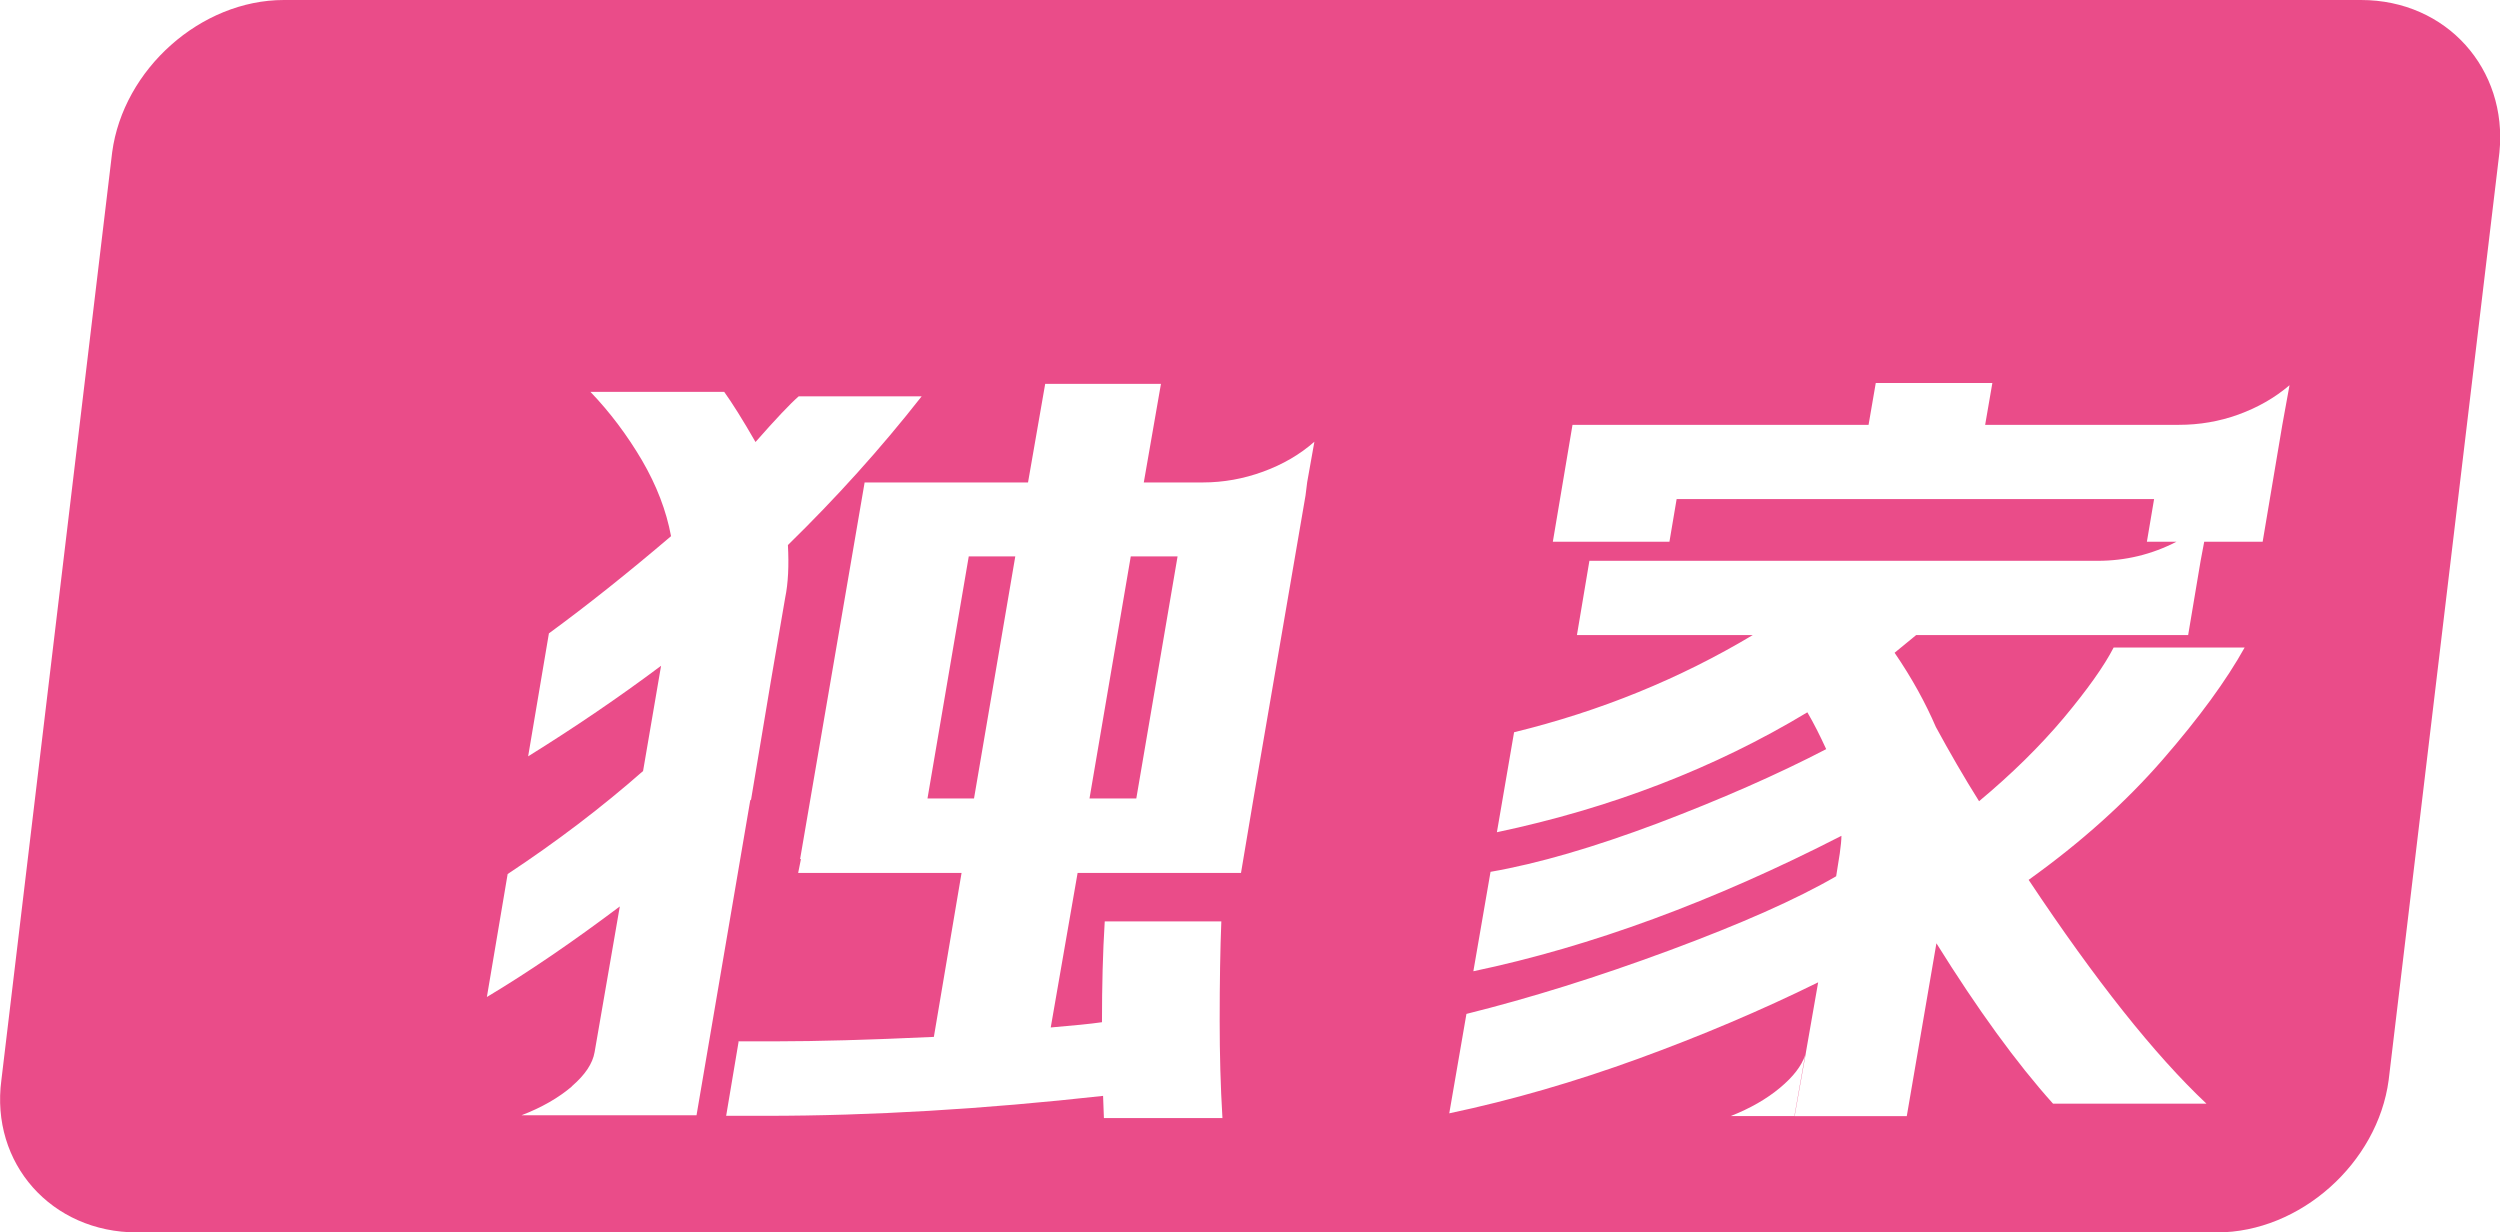
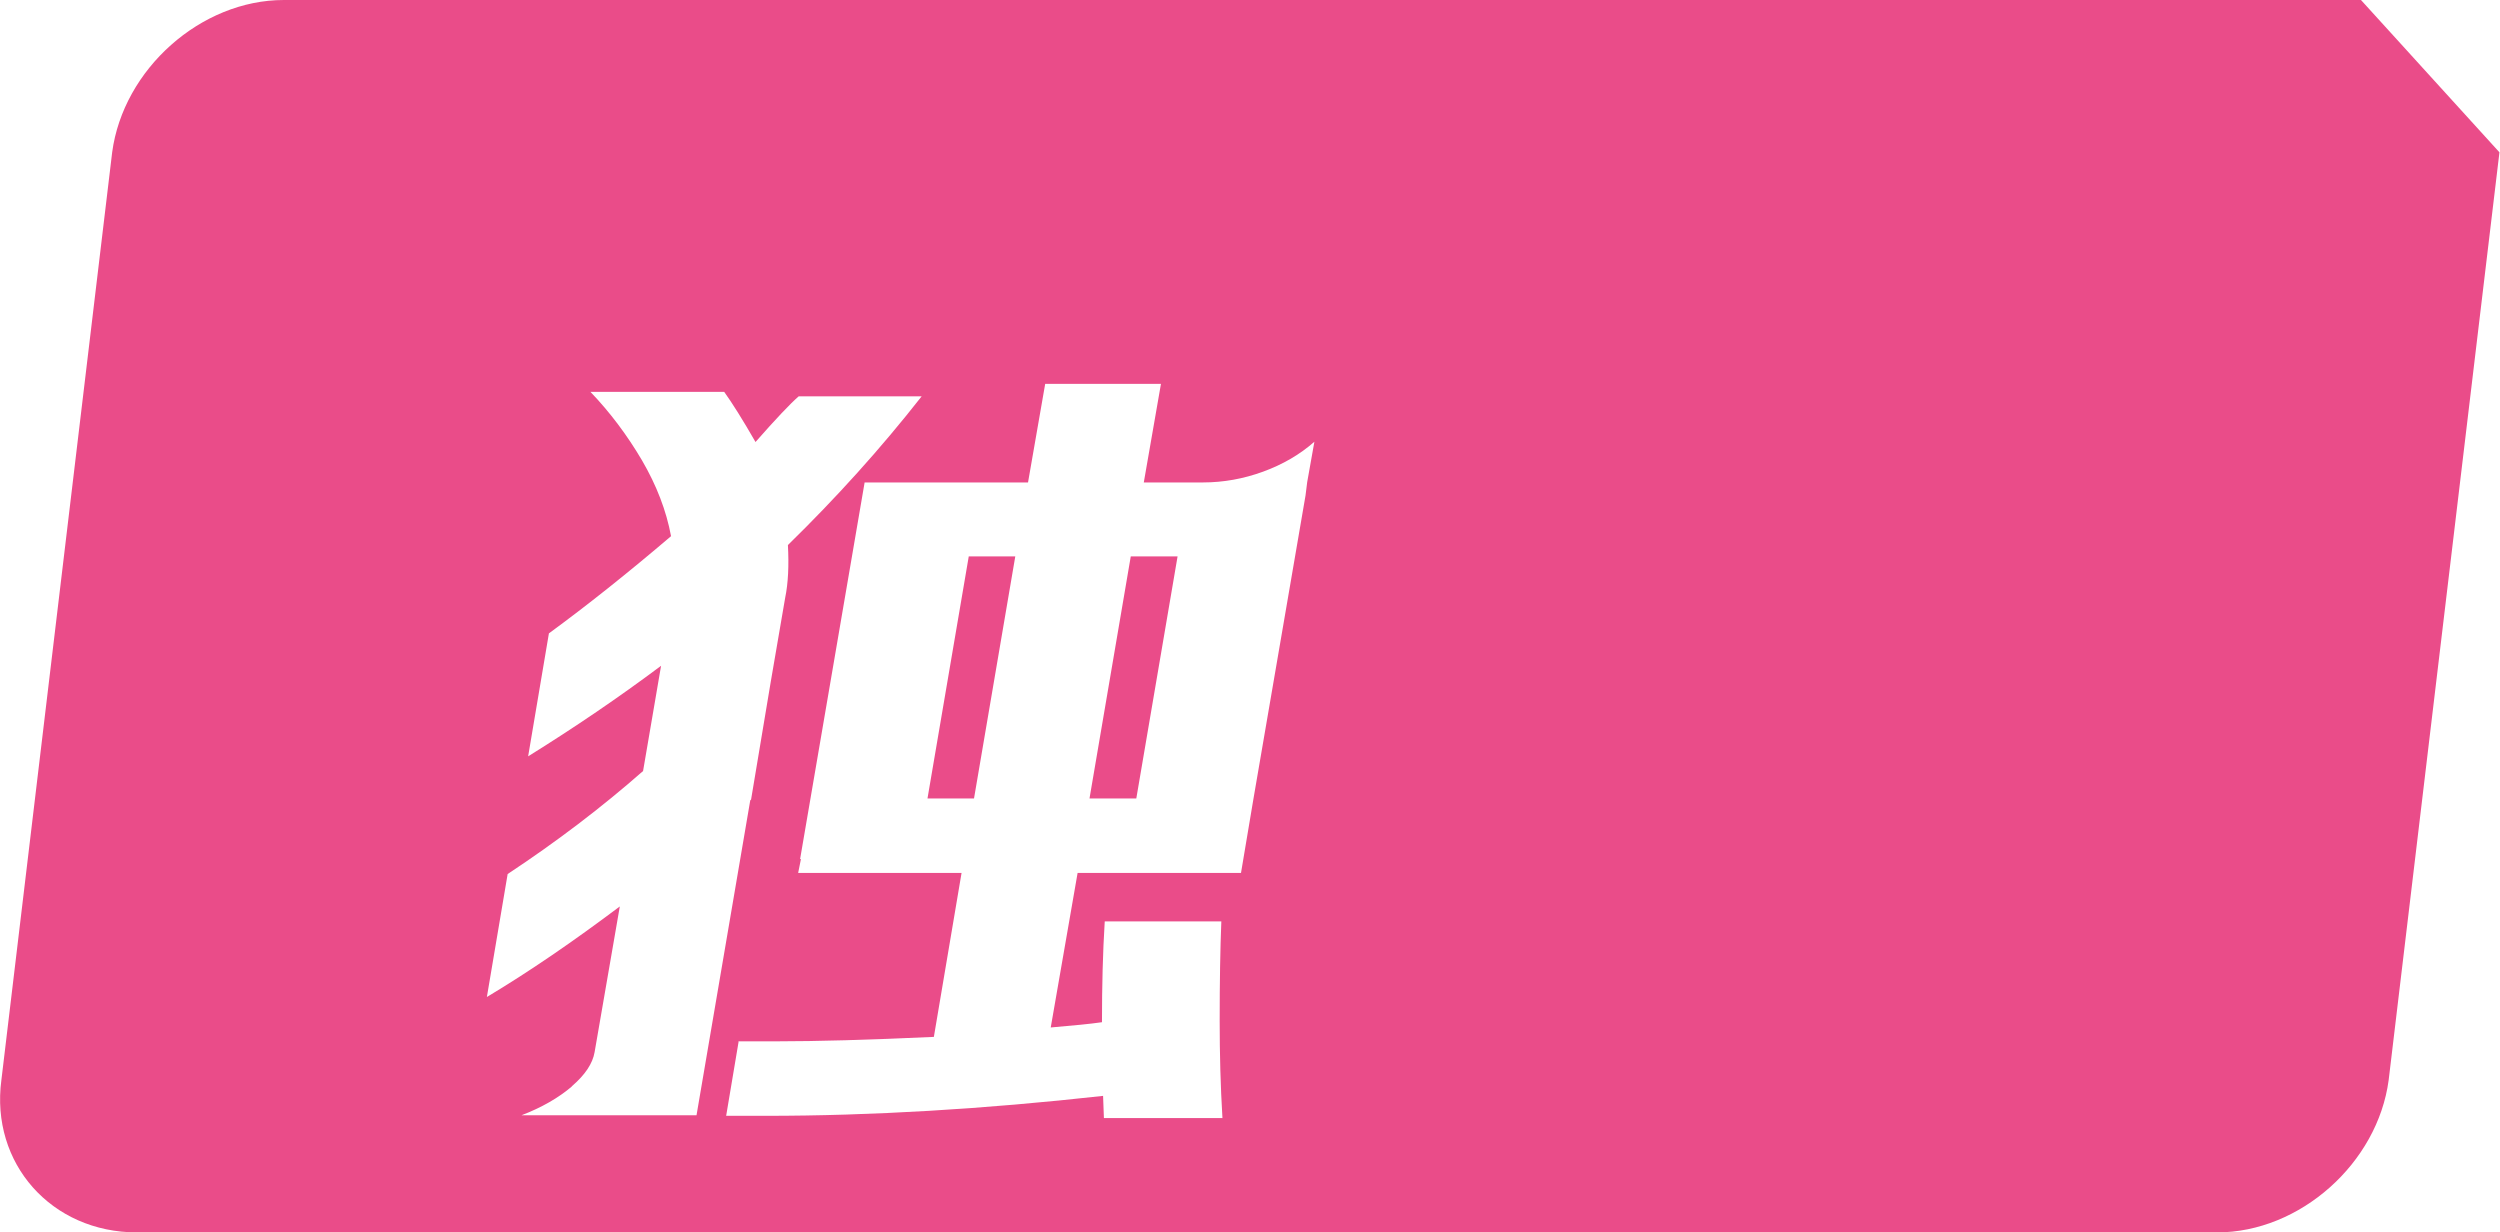
<svg xmlns="http://www.w3.org/2000/svg" id="_图层_2" data-name="图层 2" viewBox="0 0 90.27 44.5">
  <defs>
    <style>
      .cls-1 {
        fill: #fff;
      }

      .cls-2 {
        fill: #ea4c89;
      }

      .cls-3 {
        filter: url(#drop-shadow-1);
      }
    </style>
    <filter id="drop-shadow-1" filterUnits="userSpaceOnUse">
      <feOffset dx="5.02" dy="5.02" />
      <feGaussianBlur result="blur" stdDeviation="10.04" />
      <feFlood flood-color="#000" flood-opacity=".45" />
      <feComposite in2="blur" operator="in" />
      <feComposite in="SourceGraphic" />
    </filter>
  </defs>
  <g id="_图层_1-2" data-name="图层 1">
    <g>
-       <path class="cls-2" d="m85.25,0H10.25c-3,0-5.8,2.5-6.2,5.5L.05,39c-.4,3,1.8,5.5,4.9,5.5h75.1c3,0,5.8-2.5,6.2-5.5l4-33.5c.3-3-1.9-5.5-5-5.5Z" />
+       <path class="cls-2" d="m85.25,0H10.25c-3,0-5.8,2.5-6.2,5.5L.05,39c-.4,3,1.8,5.5,4.9,5.5h75.1c3,0,5.8-2.5,6.2-5.5l4-33.5Z" />
      <g class="cls-3">
        <path class="cls-1" d="m15.62,34.21c.49-.42.76-.83.83-1.24l.91-5.26c-1.69,1.27-3.28,2.36-4.8,3.27l.75-4.44c1.77-1.17,3.4-2.41,4.89-3.72l.65-3.8c-1.51,1.13-3.11,2.22-4.8,3.27l.75-4.44c1.38-1.01,2.85-2.18,4.41-3.51-.17-.92-.52-1.83-1.05-2.74-.53-.9-1.15-1.73-1.86-2.47h4.83c.28.39.66.99,1.13,1.81.73-.83,1.25-1.38,1.56-1.65h4.44c-1.49,1.9-3.1,3.68-4.83,5.37.04.74.01,1.38-.1,1.91l-.52,3.03-.71,4.25-.03.03-1.94,11.37h-6.32c.73-.28,1.34-.63,1.83-1.05Zm6.01-1.63h1.43c1.38,0,3.26-.05,5.64-.16l1-5.92h-5.9l.1-.5h-.03l2.33-13.6h5.9l.62-3.56h4.18l-.62,3.56h2.14c.73,0,1.46-.13,2.17-.39s1.33-.62,1.85-1.08l-.26,1.46-.06.48-1.88,10.95-.45,2.68h-5.9l-.97,5.58c.82-.07,1.44-.13,1.85-.19,0-1.31.03-2.52.1-3.64h4.21c-.04.99-.06,2.19-.06,3.59,0,1.19.03,2.36.1,3.51h-4.28l-.03-.8c-4.32.48-8.38.72-12.18.72h-1.43l.45-2.68Zm8.52-8.77l1.49-8.74h-1.68l-1.49,8.74h1.69Zm5.86,0l1.49-8.74h-1.69l-1.49,8.74h1.68Z" />
-         <path class="cls-1" d="m70.72,15.23c1.01,0,1.96-.23,2.85-.69h-1.07l.26-1.54h-17.24l-.26,1.54h-4.21l.71-4.22h10.69l.26-1.51h4.21l-.26,1.51h7c.73,0,1.45-.12,2.14-.37s1.31-.6,1.85-1.06l-.26,1.43-.71,4.22h-2.11l-.13.69-.45,2.68h-9.82l-.78.64c.63.92,1.12,1.82,1.49,2.68.5.92,1.02,1.82,1.56,2.68,1.19-.99,2.21-2,3.06-3.01.85-1.02,1.45-1.86,1.8-2.54h4.73c-.65,1.17-1.63,2.52-2.96,4.05-1.33,1.53-2.94,2.98-4.84,4.34,2.4,3.61,4.54,6.31,6.42,8.08h-5.54c-1.32-1.47-2.72-3.4-4.21-5.79l-1.07,6.24h-4.05l.42-2.36-.03.16.46-2.63c-2.05,1.01-4.22,1.93-6.5,2.76-2.28.83-4.55,1.49-6.82,1.97l.62-3.59c2.29-.57,4.73-1.33,7.32-2.29,2.59-.96,4.6-1.85,6.03-2.68l.13-.82c.04-.28.06-.5.06-.64-4.62,2.37-9.05,4-13.29,4.89l.62-3.59c1.73-.3,3.74-.89,6.03-1.75,2.29-.87,4.32-1.76,6.09-2.68-.22-.48-.44-.92-.68-1.33-3.35,2.02-7.09,3.46-11.21,4.33l.62-3.61c3.11-.76,5.98-1.93,8.62-3.51h-6.35l.45-2.68h18.37Zm-10.95,20.06l.39-2.21c-.13.39-.43.78-.91,1.18-.48.4-1.07.74-1.78,1.02h2.3Z" />
      </g>
    </g>
  </g>
</svg>